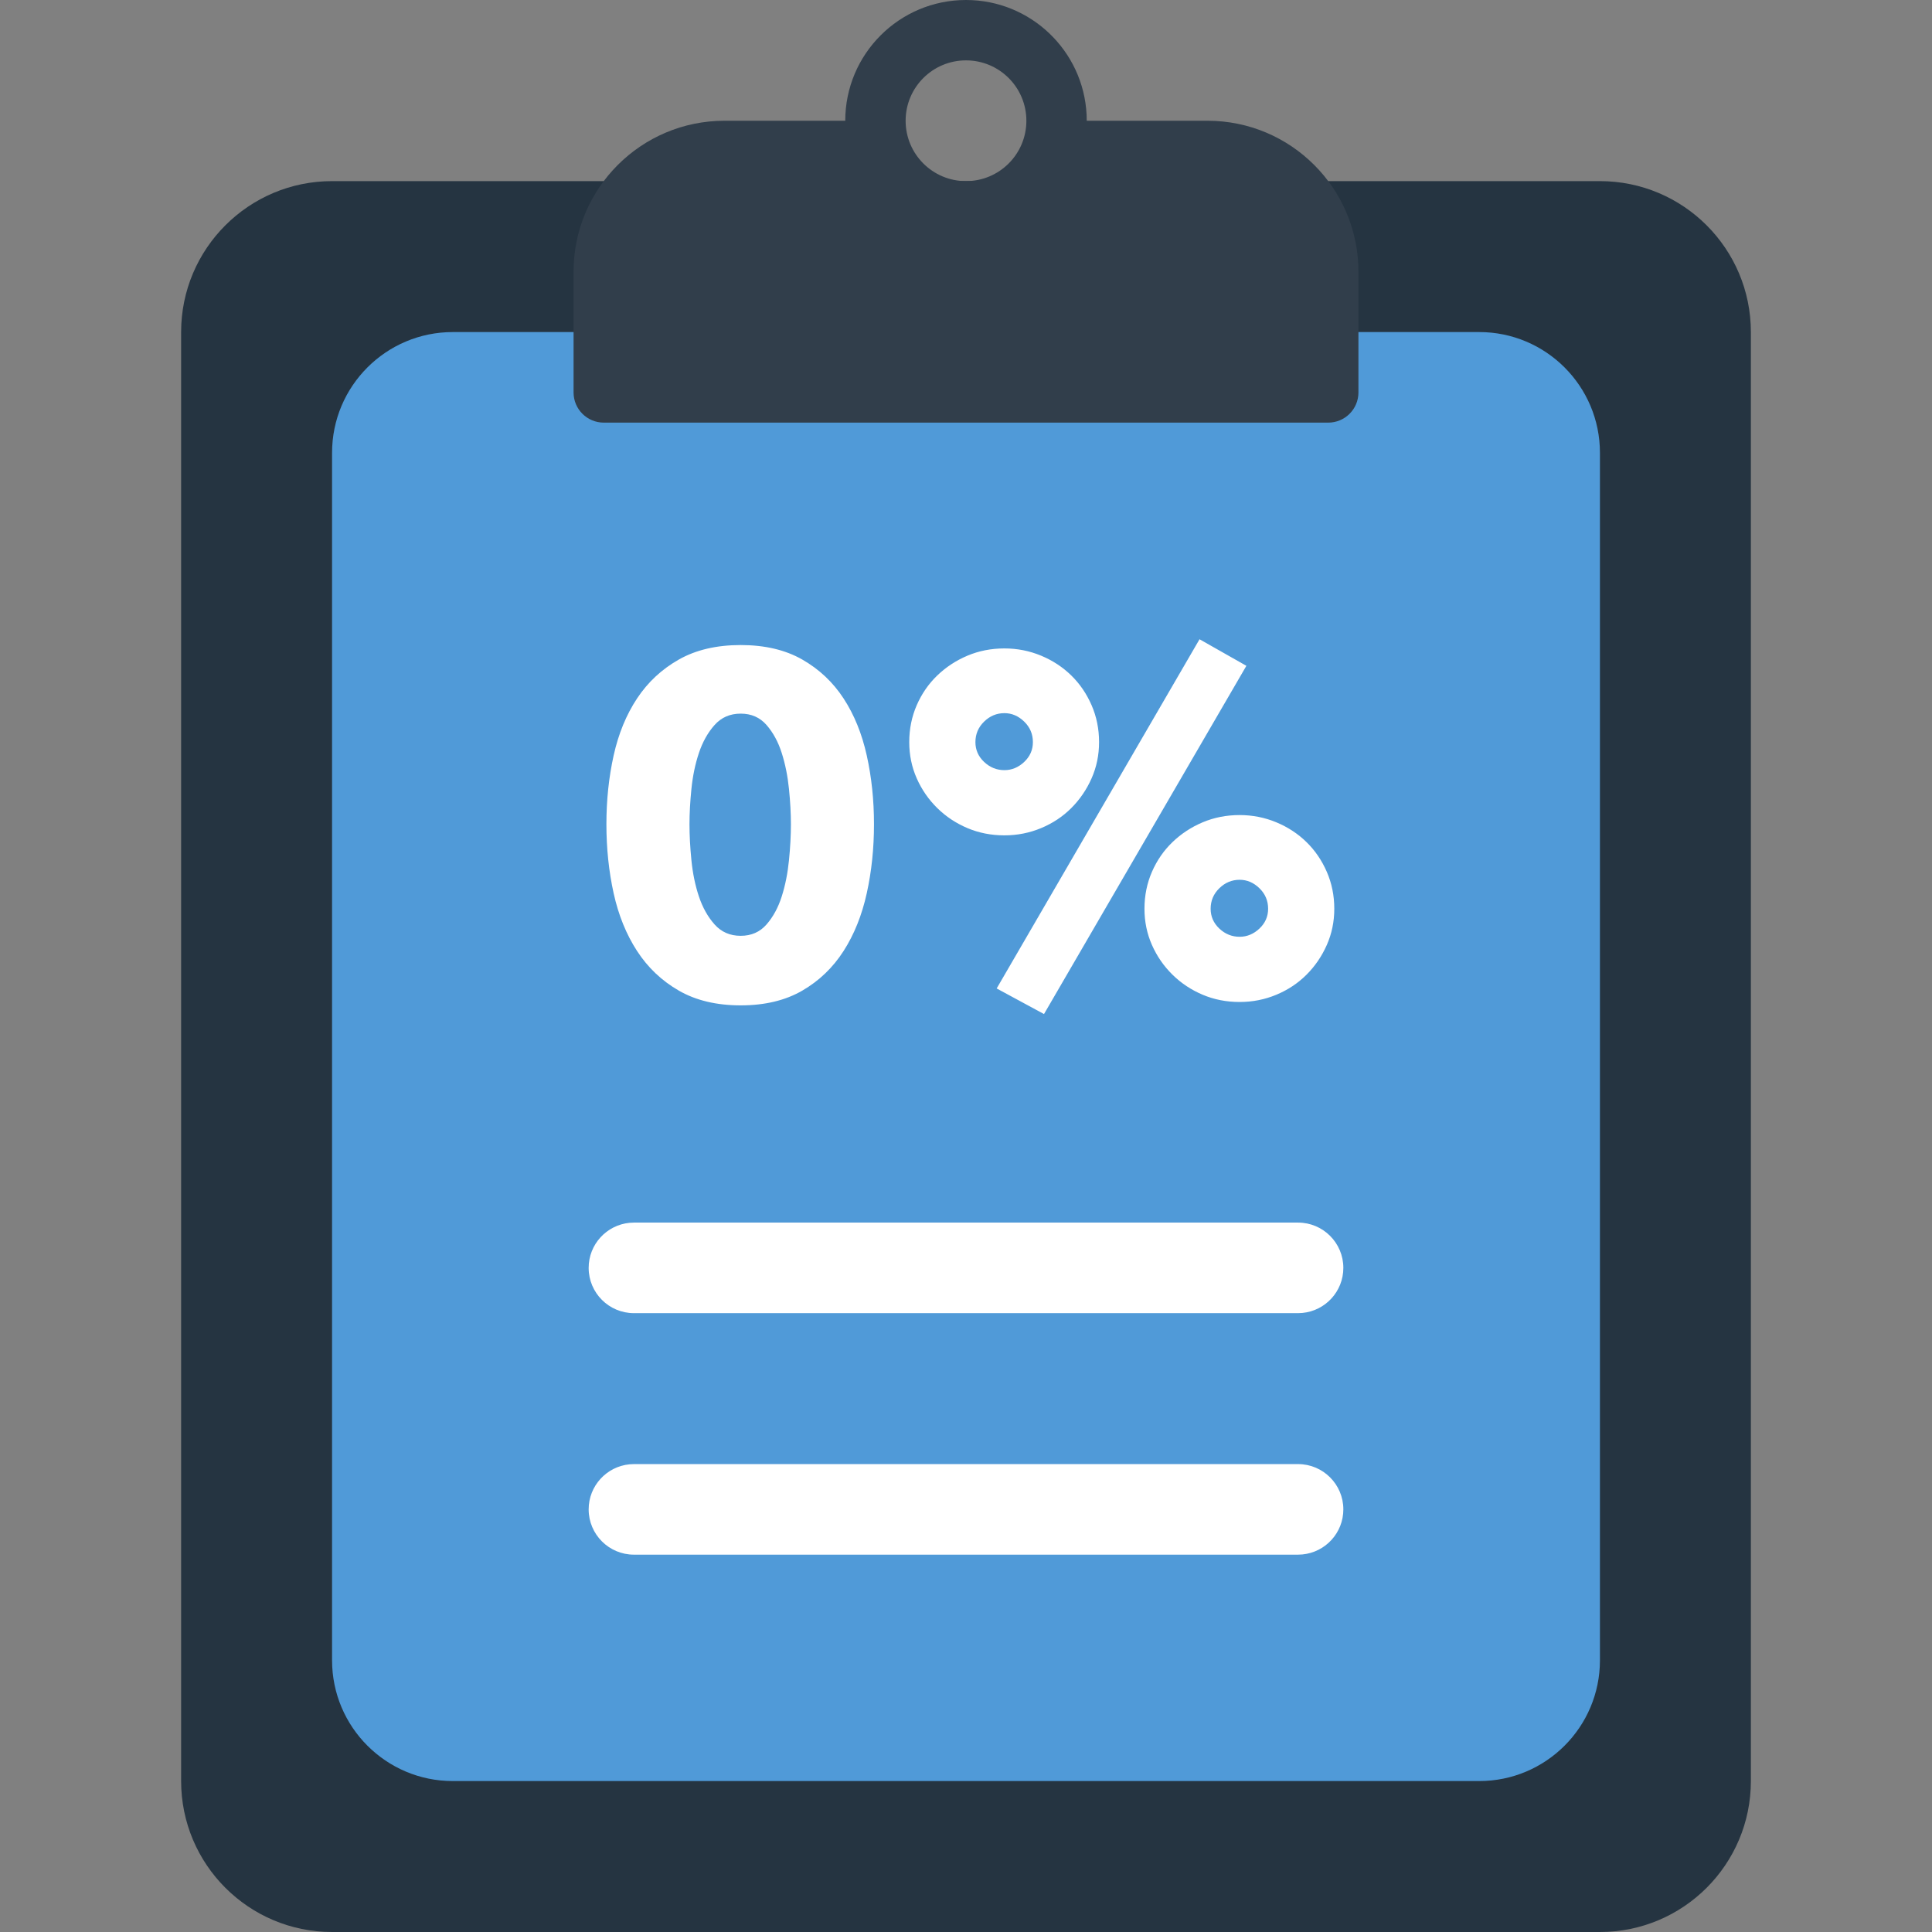
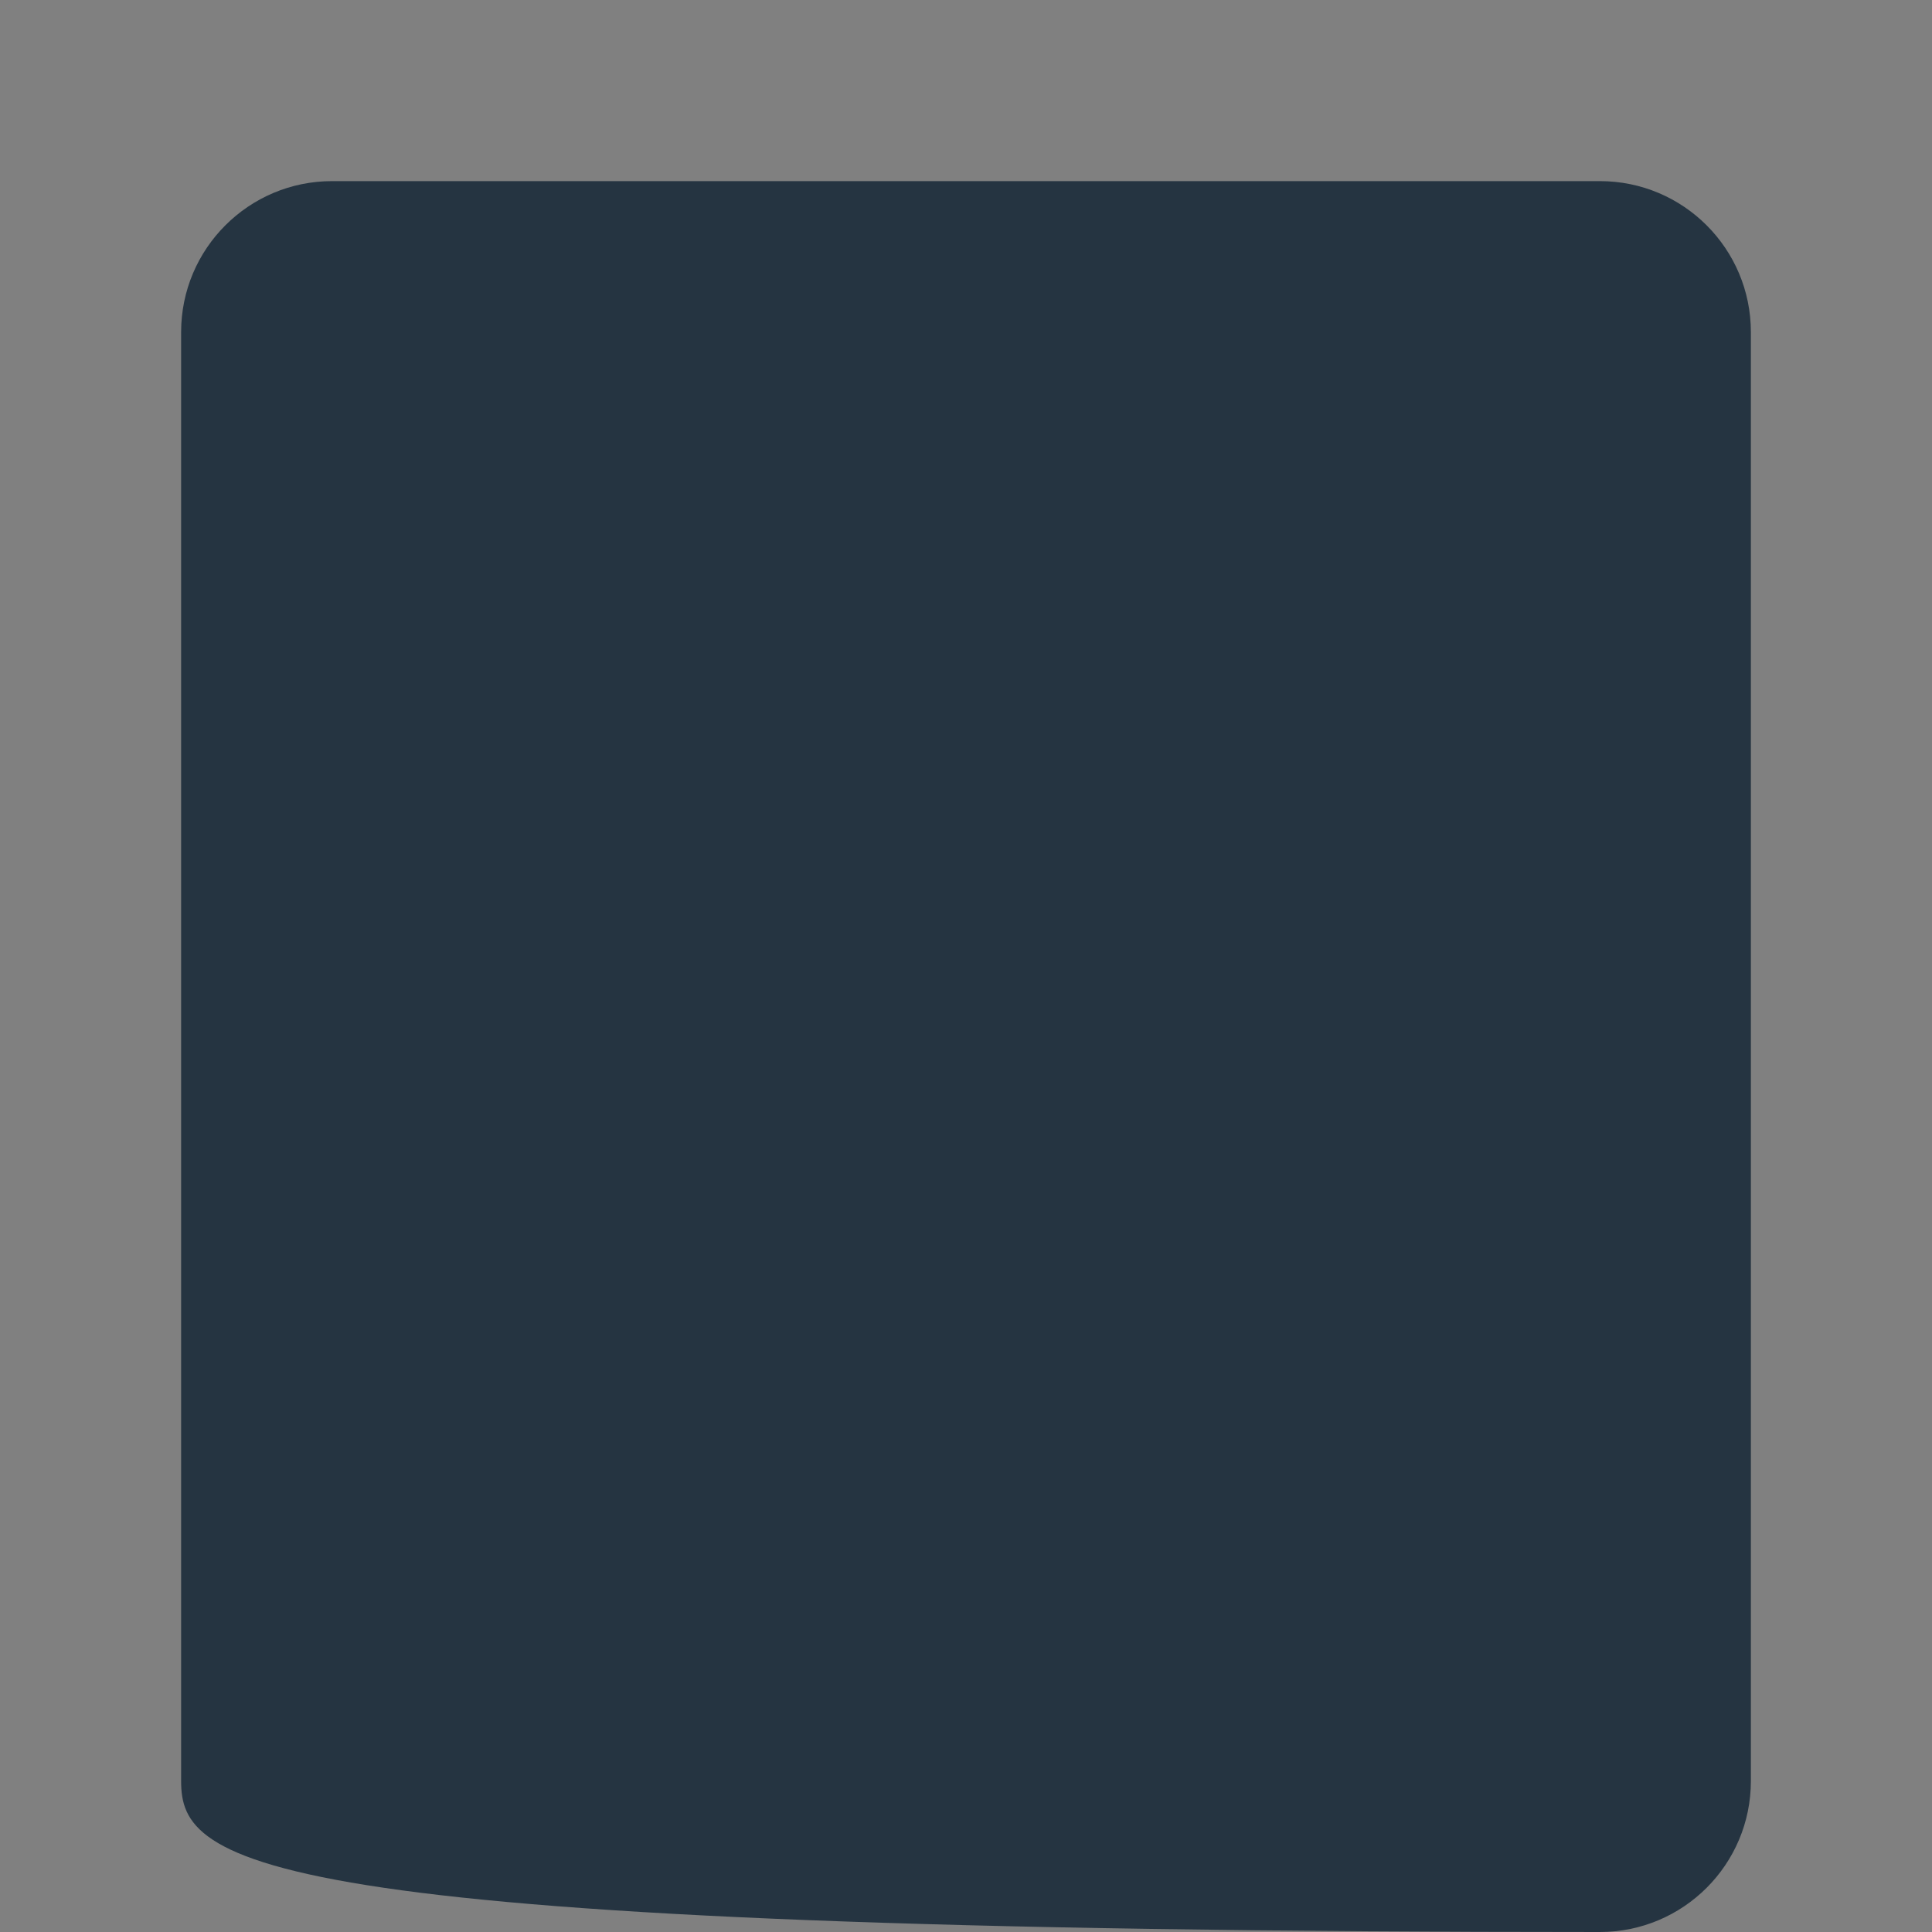
<svg xmlns="http://www.w3.org/2000/svg" width="64" height="64" viewBox="0 0 64 64">
  <rect x="0" y="0" width="64" height="64" fill="#808080" stroke="none" />
  <g fill="none" fill-rule="evenodd">
-     <path fill="#253441" d="M11,6 L53,6 C55.761,6 58,8.239 58,11 L58,59 C58,61.761 55.761,64 53,64 L11,64 C8.239,64 6,61.761 6,59 L6,11 C6,8.239 8.239,6 11,6 Z" />
-     <path fill="#509AD8" d="M15,11 L49,11 C51.209,11 53,12.791 53,15 L53,55 C53,57.209 51.209,59 49,59 L15,59 C12.791,59 11,57.209 11,55 L11,15 C11,12.791 12.791,11 15,11 Z" />
-     <path fill="#FFF" fill-rule="nonzero" d="M43,40.5 C43.828,40.5 44.5,41.172 44.5,42 C44.5,42.78 43.905,43.42 43.144,43.493 L43,43.5 L21,43.5 C20.172,43.5 19.5,42.828 19.5,42 C19.5,41.22 20.095,40.58 20.856,40.507 L21,40.5 L43,40.5 Z M43,48.5 C43.828,48.5 44.5,49.172 44.5,50 C44.5,50.78 43.905,51.42 43.144,51.493 L43,51.5 L21,51.5 C20.172,51.5 19.5,50.828 19.5,50 C19.5,49.22 20.095,48.58 20.856,48.507 L21,48.5 L43,48.5 Z M39.736,21.176 L41.288,22.056 L34.584,33.592 L33.016,32.744 L39.736,21.176 Z M24.536,21.368 C25.336,21.368 26.016,21.528 26.576,21.848 C27.136,22.168 27.592,22.597 27.944,23.136 C28.296,23.675 28.552,24.304 28.712,25.024 C28.872,25.744 28.952,26.504 28.952,27.304 C28.952,28.104 28.872,28.867 28.712,29.592 C28.552,30.317 28.296,30.955 27.944,31.504 C27.592,32.053 27.136,32.491 26.576,32.816 C26.016,33.141 25.336,33.304 24.536,33.304 C23.736,33.304 23.053,33.141 22.488,32.816 C21.923,32.491 21.461,32.053 21.104,31.504 C20.747,30.955 20.488,30.317 20.328,29.592 C20.168,28.867 20.088,28.104 20.088,27.304 C20.088,26.504 20.168,25.744 20.328,25.024 C20.488,24.304 20.747,23.675 21.104,23.136 C21.461,22.597 21.923,22.168 22.488,21.848 C23.053,21.528 23.736,21.368 24.536,21.368 Z M41.064,27 C41.491,27 41.896,27.08 42.28,27.24 C42.664,27.4 42.997,27.619 43.28,27.896 C43.563,28.173 43.787,28.501 43.952,28.88 C44.117,29.259 44.2,29.667 44.2,30.104 C44.2,30.531 44.117,30.931 43.952,31.304 C43.787,31.677 43.563,32.005 43.28,32.288 C42.997,32.571 42.664,32.792 42.28,32.952 C41.896,33.112 41.491,33.192 41.064,33.192 C40.627,33.192 40.219,33.112 39.84,32.952 C39.461,32.792 39.128,32.571 38.84,32.288 C38.552,32.005 38.325,31.677 38.16,31.304 C37.995,30.931 37.912,30.531 37.912,30.104 C37.912,29.667 37.995,29.259 38.16,28.88 C38.325,28.501 38.552,28.173 38.84,27.896 C39.128,27.619 39.461,27.4 39.84,27.24 C40.219,27.08 40.627,27 41.064,27 Z M41.064,29.144 C40.808,29.144 40.584,29.237 40.392,29.424 C40.2,29.611 40.104,29.837 40.104,30.104 C40.104,30.36 40.2,30.579 40.392,30.76 C40.584,30.941 40.808,31.032 41.064,31.032 C41.309,31.032 41.528,30.941 41.72,30.76 C41.912,30.579 42.008,30.36 42.008,30.104 C42.008,29.837 41.912,29.611 41.72,29.424 C41.528,29.237 41.309,29.144 41.064,29.144 Z M24.536,23.64 C24.184,23.64 23.896,23.765 23.672,24.016 C23.448,24.267 23.275,24.576 23.152,24.944 C23.029,25.312 22.947,25.709 22.904,26.136 C22.861,26.563 22.84,26.952 22.84,27.304 C22.84,27.667 22.861,28.064 22.904,28.496 C22.947,28.928 23.029,29.328 23.152,29.696 C23.275,30.064 23.448,30.373 23.672,30.624 C23.896,30.875 24.184,31 24.536,31 C24.888,31 25.173,30.875 25.392,30.624 C25.611,30.373 25.779,30.064 25.896,29.696 C26.013,29.328 26.093,28.928 26.136,28.496 C26.179,28.064 26.2,27.667 26.2,27.304 C26.2,26.952 26.179,26.563 26.136,26.136 C26.093,25.709 26.013,25.312 25.896,24.944 C25.779,24.576 25.611,24.267 25.392,24.016 C25.173,23.765 24.888,23.64 24.536,23.64 Z M33.272,21.48 C33.699,21.48 34.104,21.56 34.488,21.72 C34.872,21.88 35.205,22.099 35.488,22.376 C35.771,22.653 35.995,22.981 36.16,23.36 C36.325,23.739 36.408,24.147 36.408,24.584 C36.408,25.011 36.325,25.411 36.16,25.784 C35.995,26.157 35.771,26.485 35.488,26.768 C35.205,27.051 34.872,27.272 34.488,27.432 C34.104,27.592 33.699,27.672 33.272,27.672 C32.835,27.672 32.427,27.592 32.048,27.432 C31.669,27.272 31.336,27.051 31.048,26.768 C30.76,26.485 30.533,26.157 30.368,25.784 C30.203,25.411 30.12,25.011 30.12,24.584 C30.12,24.147 30.203,23.739 30.368,23.36 C30.533,22.981 30.76,22.653 31.048,22.376 C31.336,22.099 31.669,21.88 32.048,21.72 C32.427,21.56 32.835,21.48 33.272,21.48 Z M33.272,23.624 C33.016,23.624 32.792,23.717 32.6,23.904 C32.408,24.091 32.312,24.317 32.312,24.584 C32.312,24.84 32.408,25.059 32.6,25.24 C32.792,25.421 33.016,25.512 33.272,25.512 C33.517,25.512 33.736,25.421 33.928,25.24 C34.12,25.059 34.216,24.84 34.216,24.584 C34.216,24.317 34.12,24.091 33.928,23.904 C33.736,23.717 33.517,23.624 33.272,23.624 Z" />
-     <path fill="#313E4B" d="M32,0 C34.142,0 35.891,1.684 35.995,3.8 L36,4 L40,4 C42.761,4 45,6.239 45,9 L45,13 C45,13.552 44.552,14 44,14 L20,14 C19.448,14 19,13.552 19,13 L19,9 C19,6.239 21.239,4 24,4 L28,4 C28,1.791 29.791,0 32,0 Z M32,2 C30.895,2 30,2.895 30,4 C30,5.105 30.895,6 32,6 C33.105,6 34,5.105 34,4 C34,2.895 33.105,2 32,2 Z" />
+     <path fill="#253441" d="M11,6 L53,6 C55.761,6 58,8.239 58,11 L58,59 C58,61.761 55.761,64 53,64 C8.239,64 6,61.761 6,59 L6,11 C6,8.239 8.239,6 11,6 Z" />
  </g>
</svg>